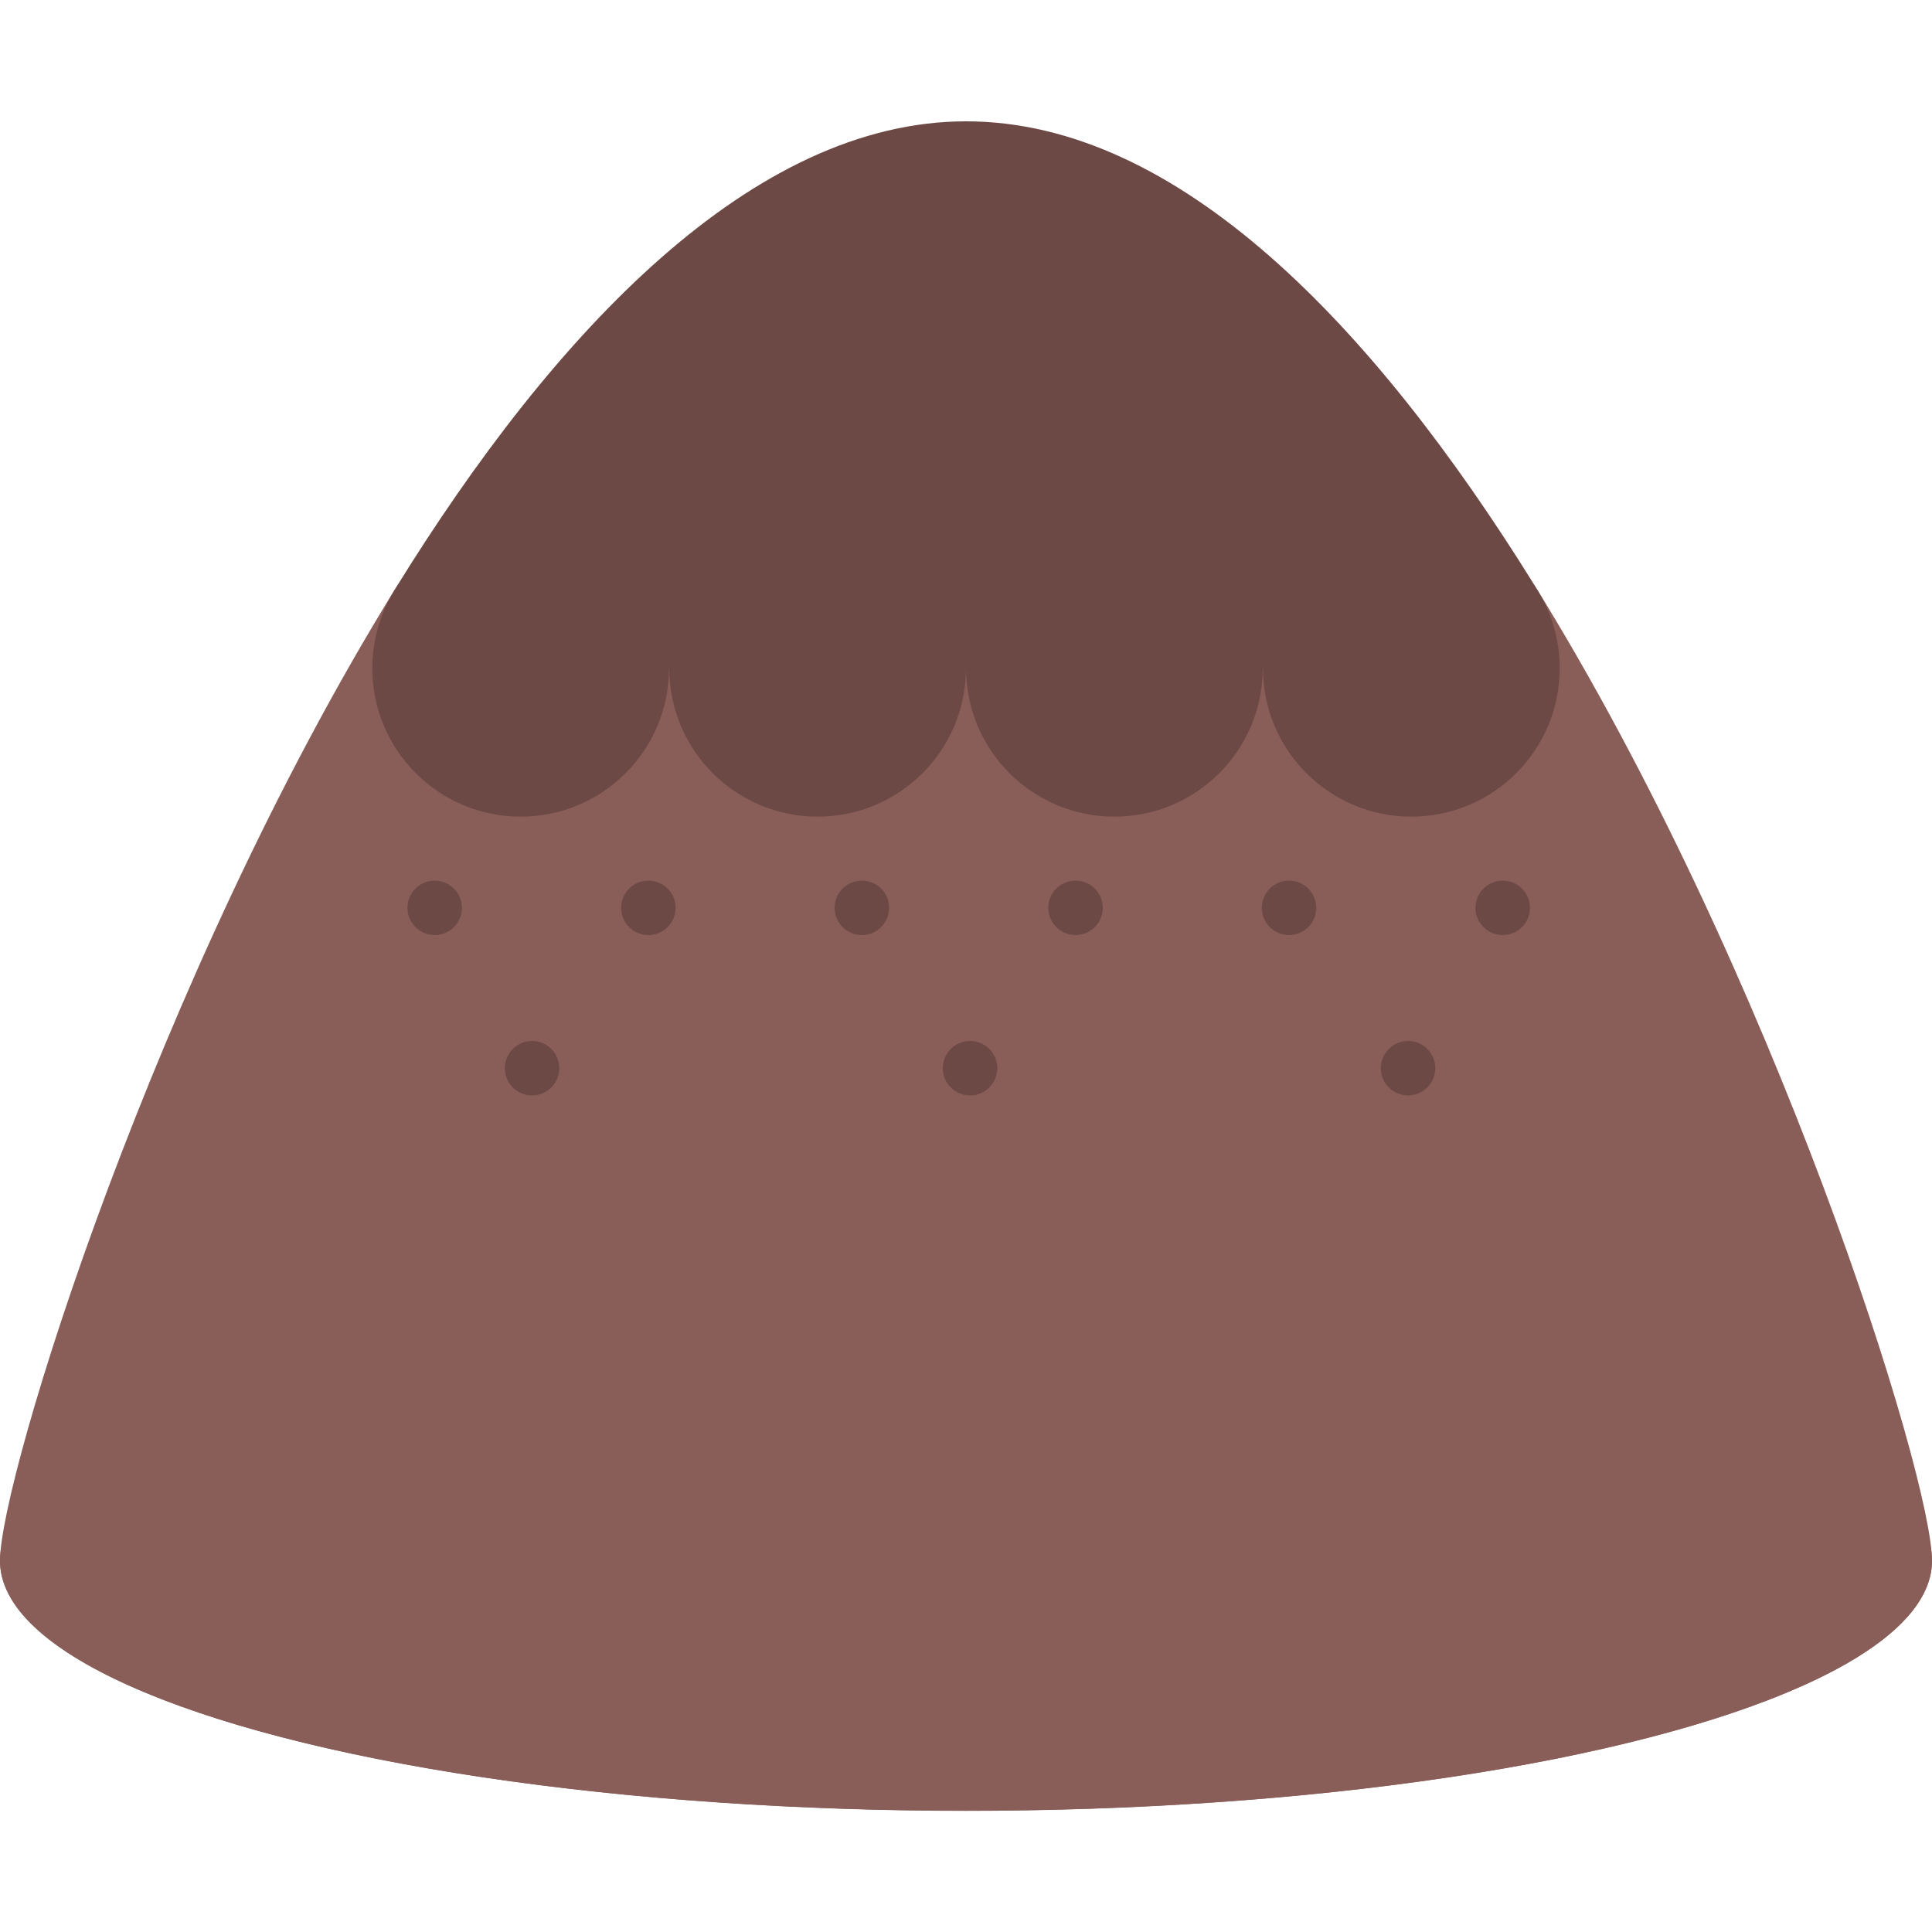
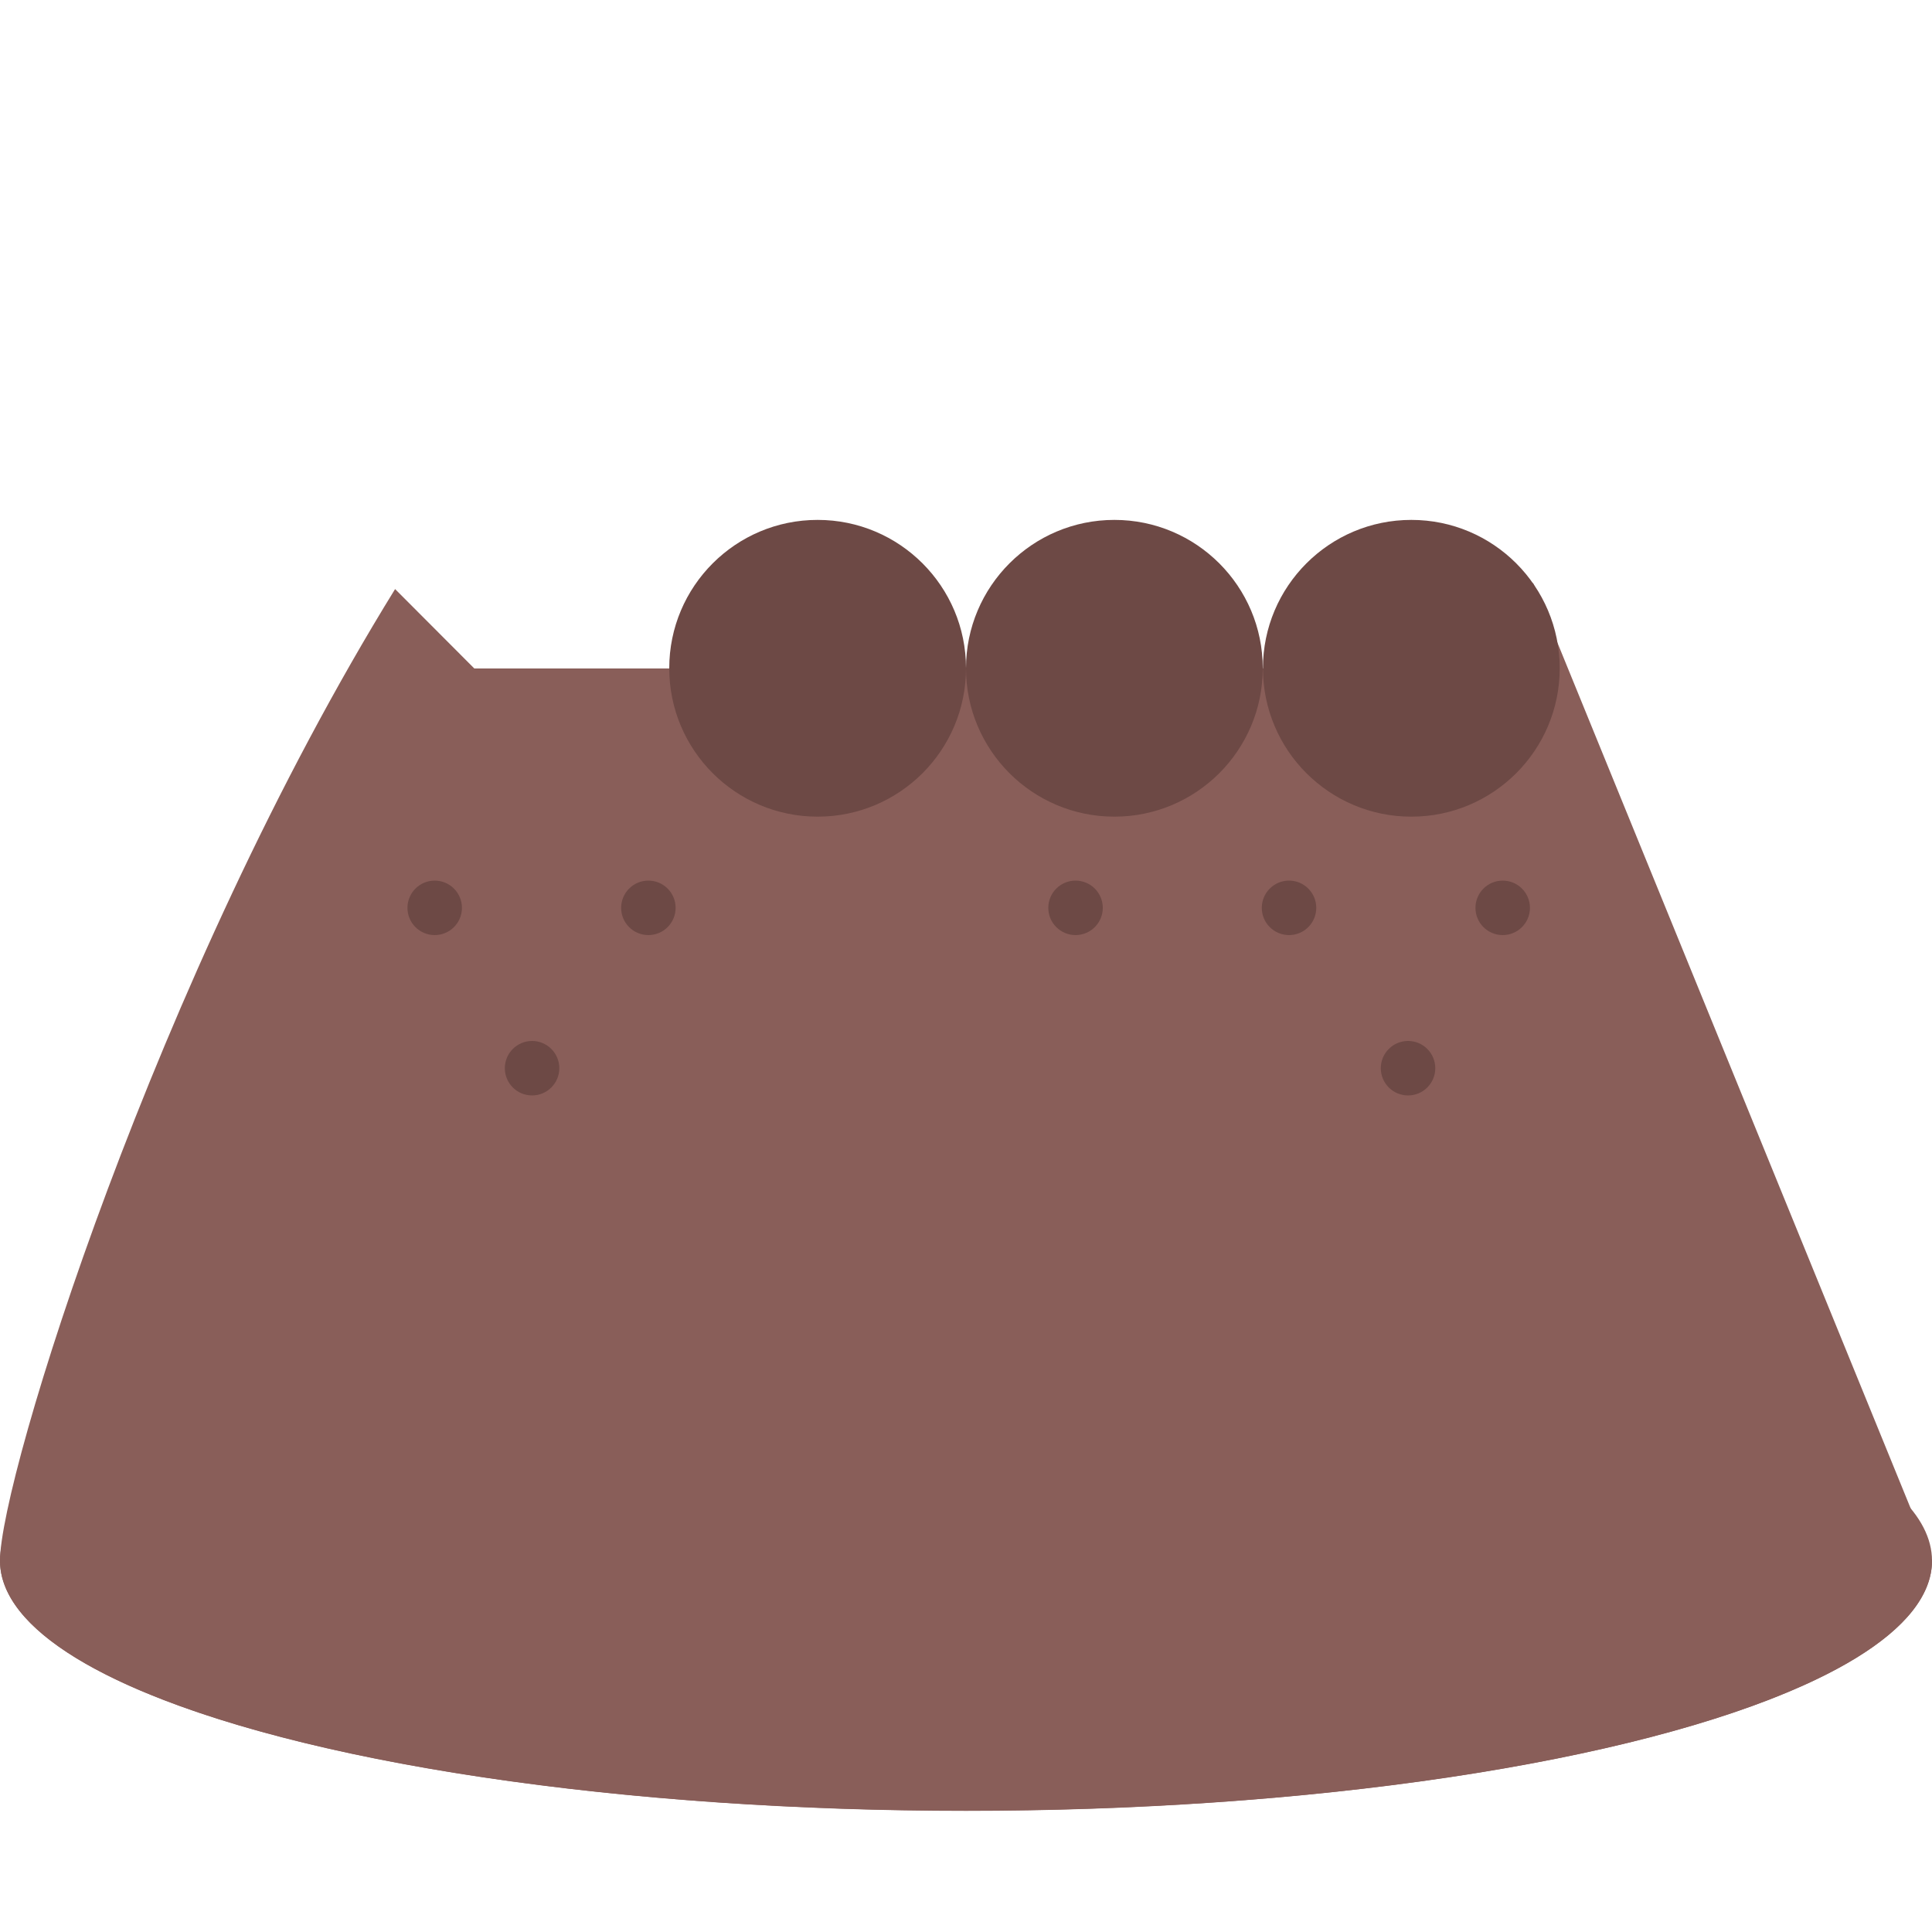
<svg xmlns="http://www.w3.org/2000/svg" id="Layer_1" data-name="Layer 1" viewBox="0 0 100 100">
  <defs>
    <style>.cls-1{fill:#895e59;}.cls-2{fill:#6d4945;}</style>
  </defs>
  <title>earth</title>
  <ellipse class="cls-1" cx="50" cy="80.78" rx="50" ry="12.95" />
-   <path class="cls-2" d="M74.92,34.6l4.43-4.43C71.1,16.91,61,6.28,50,6.28S28.73,17.08,20.45,30.49l4.1,4.11Z" />
-   <path class="cls-1" d="M79.35,30.17,74.92,34.6h0l-2.26,2.26,2.26-2.26H24.55l2.81,2.81L24.55,34.6h0l-4.1-4.11C8.05,50.57,0,76.49,0,80.78c0,7.15,22.39,12.94,50,12.94s50-5.79,50-12.94C100,76.46,91.86,50.29,79.35,30.17Z" />
-   <circle class="cls-2" cx="26.95" cy="34.59" r="7.68" />
+   <path class="cls-1" d="M79.35,30.17,74.92,34.6h0l-2.26,2.26,2.26-2.26H24.55l2.81,2.81L24.55,34.6h0l-4.1-4.11C8.05,50.57,0,76.49,0,80.78c0,7.15,22.39,12.94,50,12.94s50-5.79,50-12.94Z" />
  <circle class="cls-2" cx="42.32" cy="34.59" r="7.68" />
  <circle class="cls-2" cx="57.68" cy="34.59" r="7.68" />
  <circle class="cls-2" cx="73.05" cy="34.59" r="7.68" />
  <circle class="cls-2" cx="22.5" cy="46.99" r="1.41" />
  <circle class="cls-2" cx="27.54" cy="55.29" r="1.41" />
-   <circle class="cls-2" cx="50.21" cy="55.29" r="1.41" />
  <circle class="cls-2" cx="72.88" cy="55.29" r="1.41" />
  <circle class="cls-2" cx="33.56" cy="46.99" r="1.41" />
-   <circle class="cls-2" cx="44.61" cy="46.99" r="1.41" />
  <circle class="cls-2" cx="55.67" cy="46.99" r="1.41" />
  <circle class="cls-2" cx="66.72" cy="46.99" r="1.41" />
  <circle class="cls-2" cx="77.78" cy="46.99" r="1.41" />
</svg>